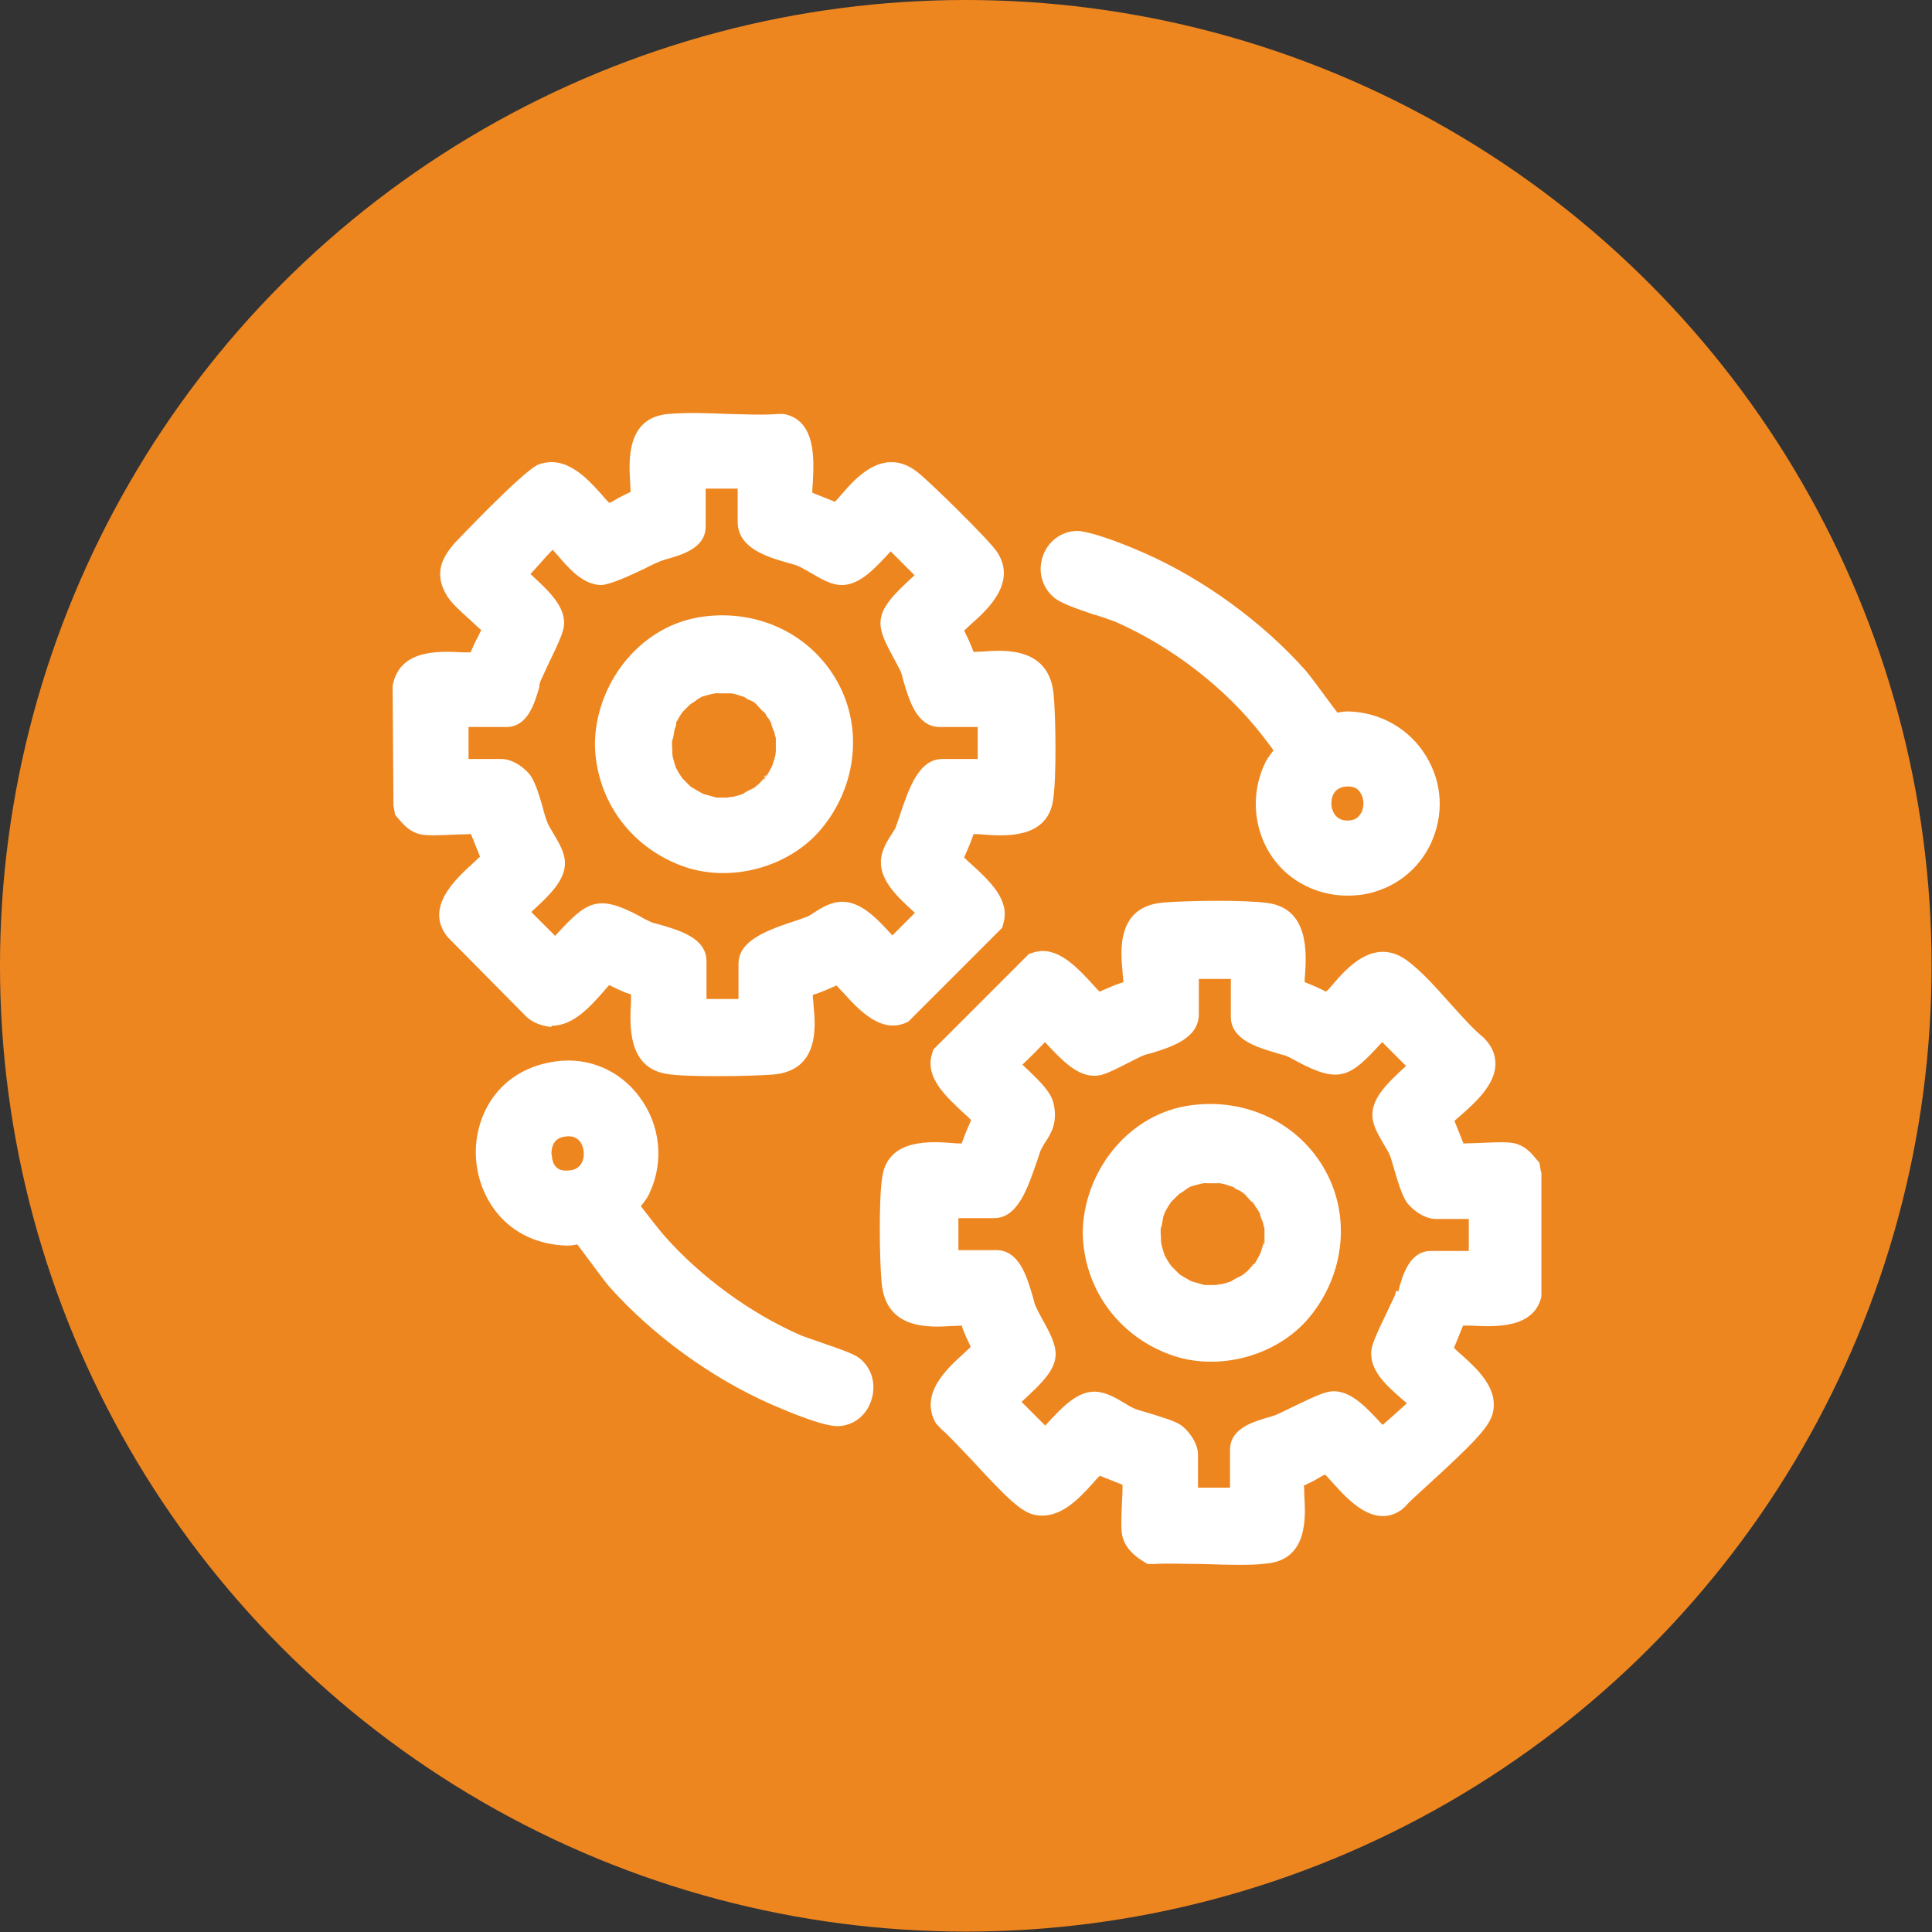
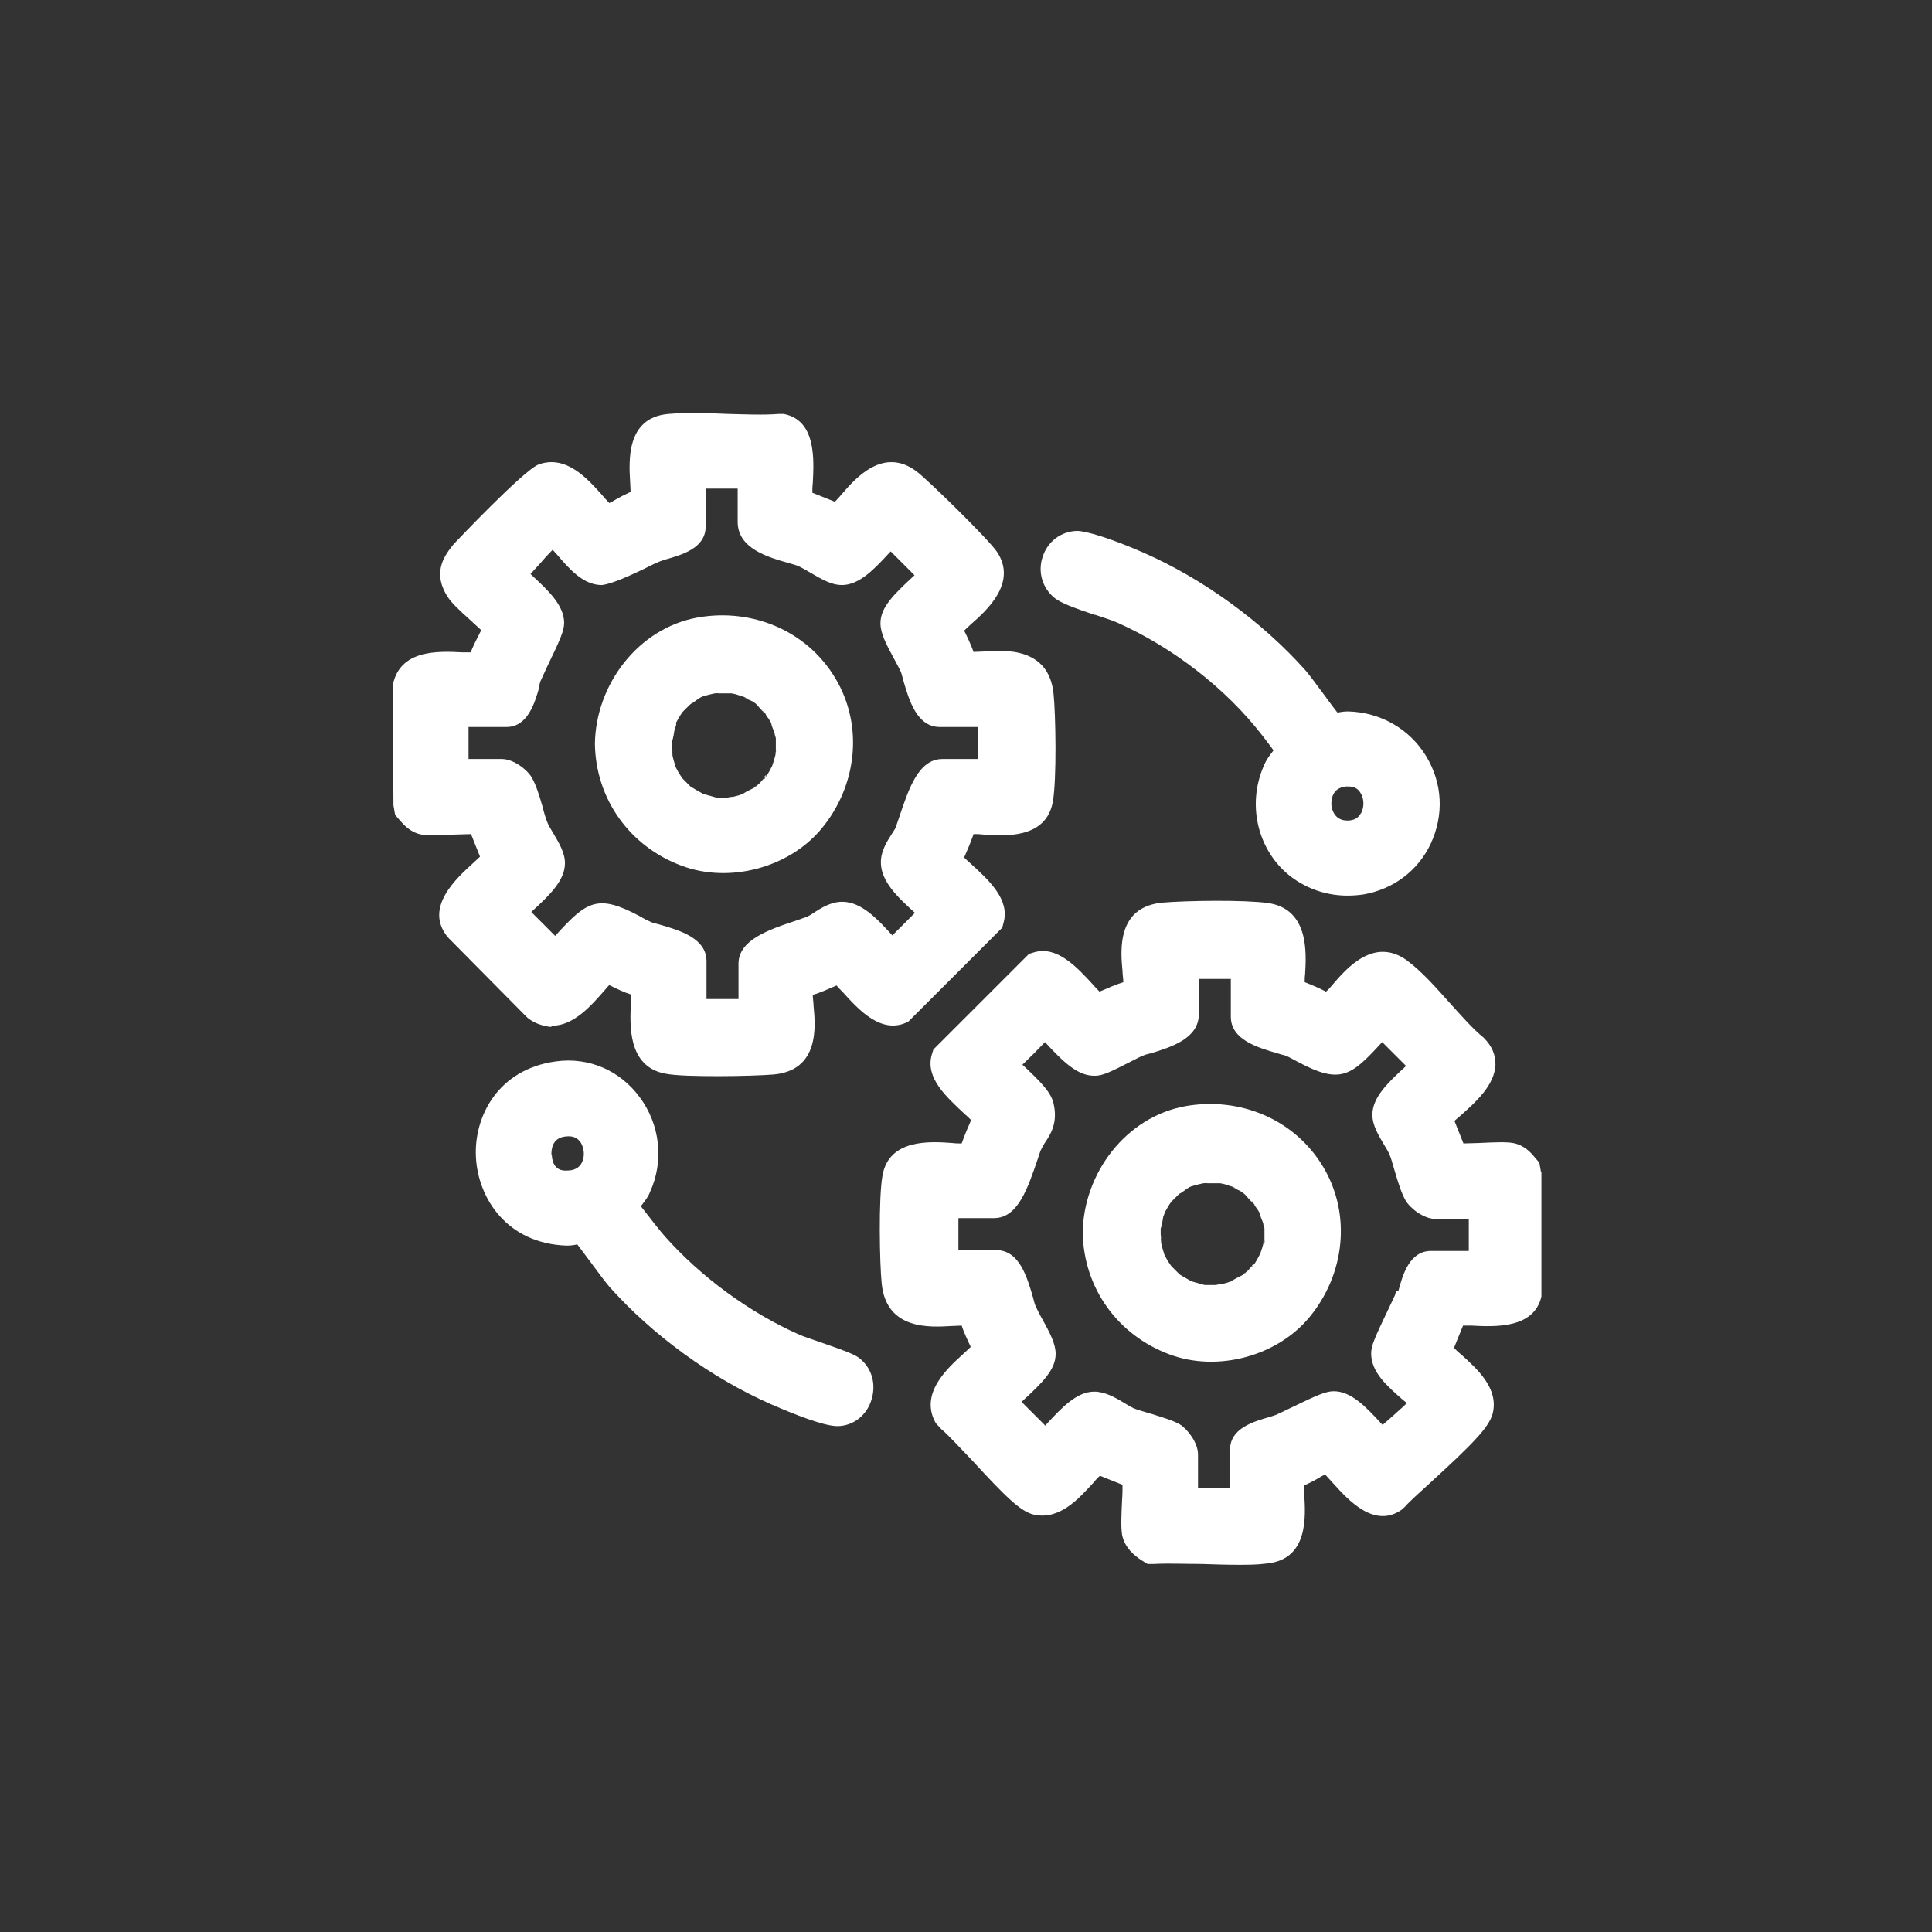
<svg xmlns="http://www.w3.org/2000/svg" id="a" viewBox="0 0 47.09 47.09">
  <rect x="0" y="0" width="47.09" height="47.09" fill="#333333" stroke="none" />
-   <circle cx="23.54" cy="23.54" r="23.54" style="fill:#ee8620;" />
  <path d="M16.38,17.94s0-.08,0,0h0Z" style="fill:#fff;" />
  <path d="M16.39,18.38s0-.02,0-.03c0,0,0-.01,0-.02,0,.01,0,.04,0,.05Z" style="fill:#fff;" />
  <path d="M16.38,18.3s0,.02,0,.02c0-.02,0-.03,0-.05-.01-.03-.02-.04,0,.03Z" style="fill:#fff;" />
  <path d="M18.63,18.94s-.02.06.04-.03c0,0,0-.01.01-.02-.01,0-.03.02-.05.04Z" style="fill:#fff;" />
  <path d="M28.28,29.85s0-.08,0,0h0Z" style="fill:#fff;" />
  <path d="M30.06,31.22c.11-.03.05-.02,0,0,0,0,0,0,0,0Z" style="fill:#fff;" />
  <path d="M18.65,17.32c-.05-.08-.03-.02,0,.02.01.01.02.02.03.02,0-.01-.02-.03-.03-.04Z" style="fill:#fff;" />
  <path d="M17.45,16.87s0,0,0,0c.03,0,.04,0,.07,0,0,0-.01,0-.07,0Z" style="fill:#fff;" />
  <path d="M18.17,19.3c.11-.03.04-.02,0,0,0,0,0,0,0,0Z" style="fill:#fff;" />
  <polygon points="30.58 30.8 30.57 30.81 30.57 30.81 30.58 30.8" style="fill:#fff;" />
-   <polygon points="18.69 18.88 18.68 18.89 18.68 18.89 18.69 18.88" style="fill:#fff;" />
  <path d="M18.69,17.38s0,0-.01-.01c0,0,0,0,0,0,0,0,0,0,.01,0Z" style="fill:#fff;" />
  <path d="M18.17,16.96s-.03-.01-.05-.02c0,0,.01.01.03.02.05.02.11.02.02,0Z" style="fill:#fff;" />
  <path d="M18.11,16.93s0,0,.01.01c0,0,0,0,0,0,0,0-.01,0-.01-.01Z" style="fill:#fff;" />
  <path d="M17.41,16.87s.01,0,.02,0c0,0,.01,0,.02,0-.02,0-.04,0-.04,0Z" style="fill:#fff;" />
  <path d="M30.06,28.87s-.03-.01-.05-.02c0,0,.01.01.03.02.05.02.11.02.02,0Z" style="fill:#fff;" />
  <path d="M28.28,30.29s0-.02,0-.03c0,0,0-.01,0-.02,0,.01,0,.04,0,.05Z" style="fill:#fff;" />
  <path d="M30.54,29.24c-.05-.08-.03-.02,0,.02.01.01.02.02.03.02,0-.01-.02-.03-.03-.04Z" style="fill:#fff;" />
  <path d="M30.52,30.85s-.02.06.04-.03c0,0,0-.01.01-.02-.01,0-.03.02-.05.04Z" style="fill:#fff;" />
  <path d="M30.58,29.29s0,0-.01-.01c0,0,0,0,0,0,0,0,0,0,.01,0Z" style="fill:#fff;" />
-   <path d="M29.3,28.78s.01,0,.02,0c0,0,.01,0,.02,0-.02,0-.04,0-.04,0Z" style="fill:#fff;" />
  <path d="M30,28.85s0,0,.01.01c0,0,0,0,0,0,0,0-.01,0-.01-.01Z" style="fill:#fff;" />
  <path d="M28.27,30.22s0,.02,0,.02c0-.02,0-.03,0-.05-.01-.03-.02-.04,0,.03Z" style="fill:#fff;" />
  <path d="M29.34,28.78s0,0,0,0c.03,0,.04,0,.07,0,0,0-.01,0-.07,0Z" style="fill:#fff;" />
  <path d="M37.56,28.57l-.04-.23-.12-.14c-.09-.11-.25-.29-.52-.34-.17-.03-.44-.02-.85,0-.13,0-.25.01-.36.01l-.22-.55s.1-.09.15-.13c.37-.33.83-.74.85-1.24,0-.23-.07-.44-.29-.66-.26-.21-.54-.53-.82-.84-.34-.38-.69-.78-1.06-1.05-.79-.56-1.45.19-1.8.6-.05.06-.1.12-.16.17-.16-.08-.33-.16-.52-.23,0-.06,0-.13.01-.19.03-.52.1-1.6-.91-1.74-.57-.08-1.98-.06-2.56-.01-1.12.1-1.03,1.16-.98,1.67,0,.09.02.19.02.27-.2.06-.39.15-.58.23-.05-.05-.11-.11-.15-.16-.41-.45-.89-.96-1.44-.8l-.13.04-2.33,2.33-.04.13c-.16.56.35,1.02.8,1.44.05.04.11.1.16.15-.08.18-.16.37-.23.57-.07,0-.15,0-.22-.01-.54-.04-1.55-.11-1.71.79-.1.55-.07,2.15-.02,2.63.11,1.15,1.19,1.07,1.71,1.04.08,0,.16-.01.24-.01.06.19.15.36.22.52-.05.05-.11.1-.16.15-.41.37-1.1.99-.69,1.71l.14.15c.12.09.46.46.74.75.82.89,1.19,1.26,1.52,1.33.62.13,1.08-.39,1.43-.77.05-.06.11-.13.17-.18l.55.22c0,.11,0,.23-.01.36-.02.42-.03.68,0,.86.06.31.3.51.49.63l.13.08h.15c.38-.02.78,0,1.18,0,.29.01.59.02.89.02.23,0,.45,0,.67-.03,1.04-.09.96-1.16.93-1.68,0-.07,0-.15-.01-.22.13-.06.25-.12.37-.19.04-.03.1-.06.15-.08.06.07.14.15.2.22.37.41,1,1.1,1.66.64l.09-.08c.1-.12.34-.33.6-.57,1.05-.96,1.44-1.36,1.53-1.69.16-.61-.37-1.09-.76-1.44-.06-.05-.13-.11-.18-.17l.22-.54c.07,0,.14,0,.2,0,.57.03,1.53.08,1.71-.71v-.05s0-2.97,0-2.97ZM34.03,31.46l-.03.11c-.03.07-.1.21-.17.36-.32.67-.41.87-.41,1.06,0,.46.4.8.75,1.11.04.03.08.07.12.1-.1.1-.23.21-.35.32-.08.07-.16.14-.24.21,0,0-.02-.02-.03-.03-.36-.39-.73-.79-1.16-.79h0c-.19,0-.4.09-1.06.41-.16.08-.29.14-.36.17l-.12.04c-.42.12-.99.28-.99.81v.92h-.78v-.81c0-.29-.26-.62-.44-.73-.17-.1-.42-.17-.7-.26-.16-.05-.33-.09-.44-.14-.06-.03-.13-.07-.21-.12-.23-.14-.48-.28-.74-.28h0c-.43,0-.8.4-1.16.79-.01.01-.02.02-.03.04l-.58-.58s.01-.01.02-.02c.5-.46.81-.77.81-1.15,0-.24-.13-.5-.35-.89-.06-.11-.11-.21-.14-.28-.02-.04-.04-.12-.06-.2-.15-.52-.34-1.16-.9-1.16h-.92v-.78h.87c.58,0,.82-.73,1.06-1.43.04-.11.06-.2.09-.25.03-.06.06-.11.09-.16.13-.19.32-.48.21-.95-.06-.27-.29-.51-.76-.95.19-.18.37-.36.55-.55.46.5.8.82,1.2.82h.02c.19,0,.39-.1.88-.35.12-.06.23-.12.29-.14.04-.02.11-.04.2-.06.49-.15,1.16-.36,1.16-.95v-.86h.78v.92c0,.56.64.75,1.16.9.09.03.16.04.2.06.07.03.16.08.27.14,1.03.55,1.29.36,2.04-.46,0,0,.01-.01.02-.02l.58.58s-.02.02-.03.03c-.39.36-.79.73-.79,1.16,0,.26.15.5.29.74.05.08.09.15.12.21.05.11.09.28.14.44.08.27.16.53.26.7.11.19.44.45.73.45h.81v.78h-.92c-.52,0-.69.57-.8.99Z" style="fill:#fff;" />
  <path d="M13.46,25c.53,0,.96-.5,1.3-.89.03-.04.06-.07.09-.1.16.08.34.17.53.23,0,.06,0,.12,0,.18-.03.55-.09,1.58.84,1.75.26.05.77.06,1.28.06.55,0,1.1-.02,1.35-.04,1.12-.1,1.03-1.16.98-1.67,0-.09-.02-.18-.02-.27.2-.06.39-.15.58-.23.05.06.1.11.15.16.38.42.95,1.06,1.6.72l2.29-2.29.03-.12c.16-.56-.35-1.03-.8-1.44-.05-.04-.11-.1-.16-.15.08-.18.16-.37.23-.57.07,0,.15,0,.22.01.54.04,1.54.11,1.71-.79.1-.55.07-2.15.02-2.63-.11-1.15-1.19-1.08-1.71-1.04-.08,0-.16.01-.24.01-.07-.19-.15-.36-.23-.52.05-.05.11-.1.16-.15.4-.35,1.14-1.02.64-1.77-.21-.31-1.69-1.76-1.96-1.96-.81-.61-1.49.17-1.81.54-.06.07-.12.14-.18.2l-.55-.22c0-.07,0-.15.01-.22.03-.58.09-1.55-.71-1.7h-.06s-.06,0-.06,0c-.38.03-.79.01-1.23,0-.49-.02-.99-.04-1.46,0-1.04.09-.96,1.16-.93,1.68,0,.07.01.15.01.22-.13.06-.25.12-.37.19-.05.03-.1.06-.15.08-.06-.06-.13-.14-.18-.2-.35-.39-.87-.98-1.54-.74-.37.14-2.04,1.91-2.07,1.94-.2.25-.54.66-.16,1.27.1.16.28.33.57.59.09.08.18.17.26.24-.02.04-.05.09-.07.14-.08.15-.14.28-.19.4-.07,0-.14,0-.2,0-.58-.03-1.54-.08-1.7.82l.02,2.91.04.23.12.14c.09.1.25.29.52.34.17.03.44.02.85,0,.13,0,.25-.01.36-.01l.22.55s-.1.09-.15.14c-.43.39-1.23,1.11-.63,1.83l1.87,1.89c.17.19.44.27.64.29ZM13.14,16.72l.03-.11c.03-.07.1-.21.17-.37.32-.66.41-.87.41-1.06,0-.43-.4-.8-.79-1.16,0,0-.02-.02-.03-.03.07-.08.15-.16.22-.24.1-.12.21-.24.32-.35.04.04.07.08.1.11.3.35.64.75,1.1.75.15-.02.4-.09,1.06-.41.15-.08.29-.14.36-.17l.12-.04c.42-.12.99-.28.99-.81v-.92h.78v.81c0,.65.74.86,1.23,1,.1.03.19.05.25.08.07.03.16.08.26.14.34.2.56.32.8.32h0c.43,0,.8-.4,1.16-.79.01-.01.02-.02.03-.03l.58.58s-.01.01-.02.02c-.5.46-.81.77-.81,1.15,0,.24.13.5.35.9.06.11.11.21.14.27.02.04.04.12.06.2.15.52.34,1.16.9,1.16h.92v.78h-.86c-.58,0-.82.72-1.05,1.41-.04.11-.07.21-.09.26-.02.05-.06.1-.09.15-.12.19-.27.42-.27.7,0,.46.41.85.82,1.22,0,0,0,0,.01.01l-.55.55s0,0,0,0c-.37-.41-.76-.82-1.22-.82h0c-.28,0-.51.15-.7.27-.05.04-.11.07-.15.09-.05.02-.14.05-.25.09-.7.23-1.43.48-1.43,1.06v.86h-.78v-.92c0-.56-.64-.75-1.16-.9-.09-.02-.16-.04-.2-.06-.07-.03-.17-.08-.27-.14-1.03-.55-1.29-.36-2.04.46,0,0-.01.02-.02.02l-.58-.58s.02-.02.03-.03c.39-.36.79-.73.79-1.16,0-.26-.15-.5-.29-.74-.05-.08-.09-.15-.12-.21-.05-.11-.1-.28-.14-.44-.08-.28-.16-.53-.26-.7-.11-.19-.44-.45-.73-.45h-.81v-.78h.92c.52,0,.69-.57.81-.99Z" style="fill:#fff;" />
  <path d="M26.68,14.98c.22.07.42.14.54.19,1.37.61,2.66,1.61,3.55,2.76.12.16.21.27.27.36-.1.13-.18.24-.22.34-.4.87-.22,1.89.43,2.55.42.42,1,.65,1.59.65.13,0,.27-.01.4-.03.73-.13,1.32-.58,1.63-1.23.33-.71.29-1.48-.11-2.14-.4-.66-1.11-1.07-1.9-1.09-.08,0-.17.01-.26.03-.09-.11-.21-.28-.33-.44-.19-.26-.38-.51-.45-.59-1.05-1.18-2.49-2.23-3.95-2.87-.82-.36-1.41-.53-1.62-.53-.39.01-.72.26-.84.64-.12.37,0,.76.3,1,.16.12.42.22.98.41ZM33.17,19.82c-.06.12-.17.18-.33.18-.35,0-.39-.34-.39-.4,0-.12.02-.39.35-.43.02,0,.05,0,.07,0,.17,0,.24.08.28.14.1.14.11.36.02.52Z" style="fill:#fff;" />
  <path d="M19.98,32.71c-.21-.07-.41-.14-.5-.18-1.2-.53-2.39-1.4-3.27-2.39-.1-.11-.4-.49-.59-.74.1-.13.18-.23.22-.34.35-.76.25-1.65-.25-2.32-.48-.65-1.24-.98-2.04-.87h0c-1.41.19-2,1.34-1.95,2.33.05,1.01.76,2.11,2.21,2.16.09,0,.18-.01.26-.03.09.12.21.28.33.44.19.26.38.51.45.59,1.05,1.18,2.49,2.23,3.95,2.87.55.24,1.28.53,1.61.53h.02c.36-.01.68-.25.8-.61.13-.37.04-.76-.24-1.01-.13-.12-.32-.19-1.01-.43ZM13.44,28.14c0-.09,0-.41.35-.44.17-.02.28.03.36.14.09.14.11.35.03.5-.06.12-.18.19-.35.19-.35.03-.38-.29-.38-.39Z" style="fill:#fff;" />
  <path d="M30.52,30.85s.04-.04.05-.04c0,0,0,0,0,0-.02,0-.04.03-.05.05Z" style="fill:#fff;" />
  <path d="M29.41,28.78s-.05,0-.07,0c0,0-.01,0-.02,0,.04.01.09,0,.09-.01Z" style="fill:#fff;" />
  <path d="M28.28,30.19s0,.04,0,.05c0,0,0,.01,0,.02,0-.03,0-.05,0-.07Z" style="fill:#fff;" />
  <path d="M28.9,26.96c-1.46.26-2.49,1.64-2.51,3.08.02,1.35.85,2.5,2.11,2.97,1.17.44,2.63.05,3.42-.91.85-1.03,1.03-2.49.33-3.66-.7-1.17-2.04-1.71-3.35-1.48ZM28.28,29.85c0-.08,0-.05,0,0h0ZM30.06,31.22s0,0,0,0c.05-.02.11-.04,0,0ZM30.8,30.28c-.02.09-.05.18-.08.27,0,0,0,0,0,0-.03.05-.05.1-.08.15-.02.03-.04.07-.06.1,0,0,0,0,0,0,0,0,0,0-.01,0,0,0,0,.01-.01.02-.05.09-.05.06-.04.03-.05.06-.12.14-.14.15-.04.04-.16.09-.04.04.13-.05-.01,0-.04.03-.05.03-.25.12-.29.16-.04.01-.08.03-.12.04-.04.01-.08.02-.12.03-.02,0-.12.01-.12.02-.05,0-.1,0-.15,0-.05,0-.1,0-.14,0-.11-.03-.22-.06-.32-.09-.05-.03-.11-.06-.16-.09-.03-.02-.07-.04-.1-.06,0,0-.02-.01-.03-.02,0,0,0,0,0,0-.07-.07-.14-.14-.2-.2,0,0,0,0,0,0-.03-.04-.06-.09-.09-.13-.03-.05-.05-.1-.08-.15,0,0,0,0,0,0-.03-.1-.06-.19-.08-.29,0,0,0,.02,0,.03,0,0,0-.03,0-.05,0,0,0-.02,0-.02-.02-.07,0-.06,0-.03,0-.06-.01-.12-.01-.14,0-.05,0-.09,0-.14.03-.05.05-.22.06-.27,0-.02.03-.07.04-.12.05-.09.1-.18.16-.26.03-.03.06-.06.09-.09.03-.03.05-.05.08-.08,0,0,.02-.01.02-.02.07-.03.16-.11.21-.14.03-.02.07-.04.1-.05,0,0,0,0,0,0,0,0,0,0,.01,0,.09-.03.18-.05.27-.07,0,0-.02,0-.02,0,0,0,.03,0,.04,0,0,0,0,0,0,0,.06-.01.07,0,.07,0,.01,0,.03,0,.04,0,.09,0,.19,0,.28,0,.05.01.11.02.16.04.04.01.08.03.12.04,0,0-.01,0-.01-.01,0,0,.01,0,.01.01.02,0,.03.01.05.02.09.03.03.03-.02,0,.06.04.18.08.21.11.03.02.06.04.08.06,0,0,0,0,0,0,.02.02.14.16.2.22-.03-.04-.05-.1,0-.02,0,.01.02.03.03.04,0,0,.01.01.01.01,0,0,0,0-.01,0,.02.03.04.07.07.1.02.03.04.07.06.1,0,0,0,.02.01.02,0,.07.07.19.08.24,0,.04.02.08.03.12,0,0,0,0,0,0,0,0,0,0,0,.02,0,.09,0,.18,0,.28,0,.01,0,.02,0,.03,0-.01,0-.02.01-.04-.01.03-.01.08-.02.12Z" style="fill:#fff;" />
  <path d="M30.01,28.86s0,0,0,0c0,0,.02.02.03.02-.01,0-.02-.02-.03-.02Z" style="fill:#fff;" />
  <path d="M30.81,30.2c-.04.13-.01.08,0,0h0Z" style="fill:#fff;" />
  <path d="M30.57,29.29s0,0,0,0c0,0-.01,0-.03-.02,0,.01.02.02.03.02Z" style="fill:#fff;" />
  <path d="M17.52,16.86s-.05,0-.07,0c0,0-.01,0-.02,0,.04.01.09,0,.09-.01Z" style="fill:#fff;" />
  <path d="M16.61,21.1c1.17.44,2.63.05,3.42-.91.85-1.03,1.03-2.49.33-3.66-.7-1.17-2.04-1.71-3.35-1.48-1.46.26-2.49,1.64-2.51,3.08.02,1.35.85,2.5,2.11,2.97ZM18.17,19.3s0,0,0,0c.05-.02.12-.04,0,0ZM16.48,17.61c.05-.09.1-.18.16-.26.03-.03.06-.06.09-.09.03-.03.05-.05.08-.08,0,0,.02-.01.02-.02.07-.03.16-.11.21-.14.03-.02.07-.04.1-.05,0,0,0,0,0,0,0,0,0,0,.01,0,.09-.03.18-.05.27-.07,0,0-.02,0-.02,0,0,0,.03,0,.04,0,0,0,0,0,0,0,.06-.01.07,0,.07,0,.01,0,.03,0,.04,0,.09,0,.19,0,.28,0,.05.01.11.02.16.04.04.01.08.03.12.04,0,0-.01,0-.01-.01,0,0,.01,0,.01.01.02,0,.03.01.05.02.09.03.03.03-.02,0,.06.04.18.08.21.1.03.02.06.04.08.06,0,0,0,0,0,0,.02.02.14.16.2.22-.03-.04-.05-.1,0-.02,0,.01.02.03.03.04,0,0,.01.01.01.01,0,0,0,0-.01,0,.02.03.04.07.07.1.02.03.04.07.06.1,0,0,0,.02.01.02,0,.07.07.19.08.24,0,.04.02.08.03.12,0,0,0,0,0,0,0,0,0,0,0,.02,0,.09,0,.18,0,.28,0,.01,0,.02,0,.03,0-.01,0-.02.01-.04-.01.03-.01.08-.02.12-.02.09-.05.18-.08.27,0,0,0,0,0,0-.03.05-.05.1-.08.15-.02.03-.04.07-.06.1,0,0,0,0,0,0,0,0,0,0-.01,0,0,0,0,.01-.01.02-.05.09-.05.06-.04.03-.05.06-.12.14-.14.15-.04.04-.16.09-.04.04.13-.05-.01,0-.04.03-.05.03-.25.12-.29.16-.04.01-.08.03-.12.04-.04.01-.08.02-.12.03-.02,0-.13.01-.12.02-.05,0-.1,0-.15,0-.05,0-.1,0-.14,0-.11-.03-.22-.06-.32-.09-.05-.03-.11-.06-.16-.09-.03-.02-.07-.04-.1-.06,0,0-.02-.01-.03-.02,0,0,0,0-.01,0-.07-.07-.14-.14-.2-.2,0,0,0,0,0,0-.03-.04-.06-.09-.09-.13-.03-.05-.05-.1-.08-.15,0,0,0,0,0,0-.03-.1-.06-.19-.08-.29,0,0,0,.02,0,.03,0,0,0-.03,0-.05,0,0,0-.02,0-.02-.02-.07,0-.06,0-.03,0-.06-.01-.12-.01-.14,0-.05,0-.09,0-.14.03-.05.05-.22.06-.27,0-.02.03-.07.04-.12ZM16.38,17.94c0-.08,0-.05,0,0h0Z" style="fill:#fff;" />
  <path d="M18.68,17.37s0,0,0,0c0,0-.01,0-.03-.02,0,.01.02.02.03.02Z" style="fill:#fff;" />
  <path d="M16.39,18.27s0,.04,0,.05c0,0,0,.01,0,.02,0-.03,0-.05,0-.07Z" style="fill:#fff;" />
  <path d="M18.92,18.28c-.04.13-.01.08,0,0h0Z" style="fill:#fff;" />
  <path d="M18.12,16.94s0,0,0,0c0,0,.02.02.03.02-.01,0-.02-.02-.03-.02Z" style="fill:#fff;" />
  <path d="M18.63,18.94s.04-.04.05-.04c0,0,0,0,0,0-.02,0-.04.03-.05.05Z" style="fill:#fff;" />
</svg>